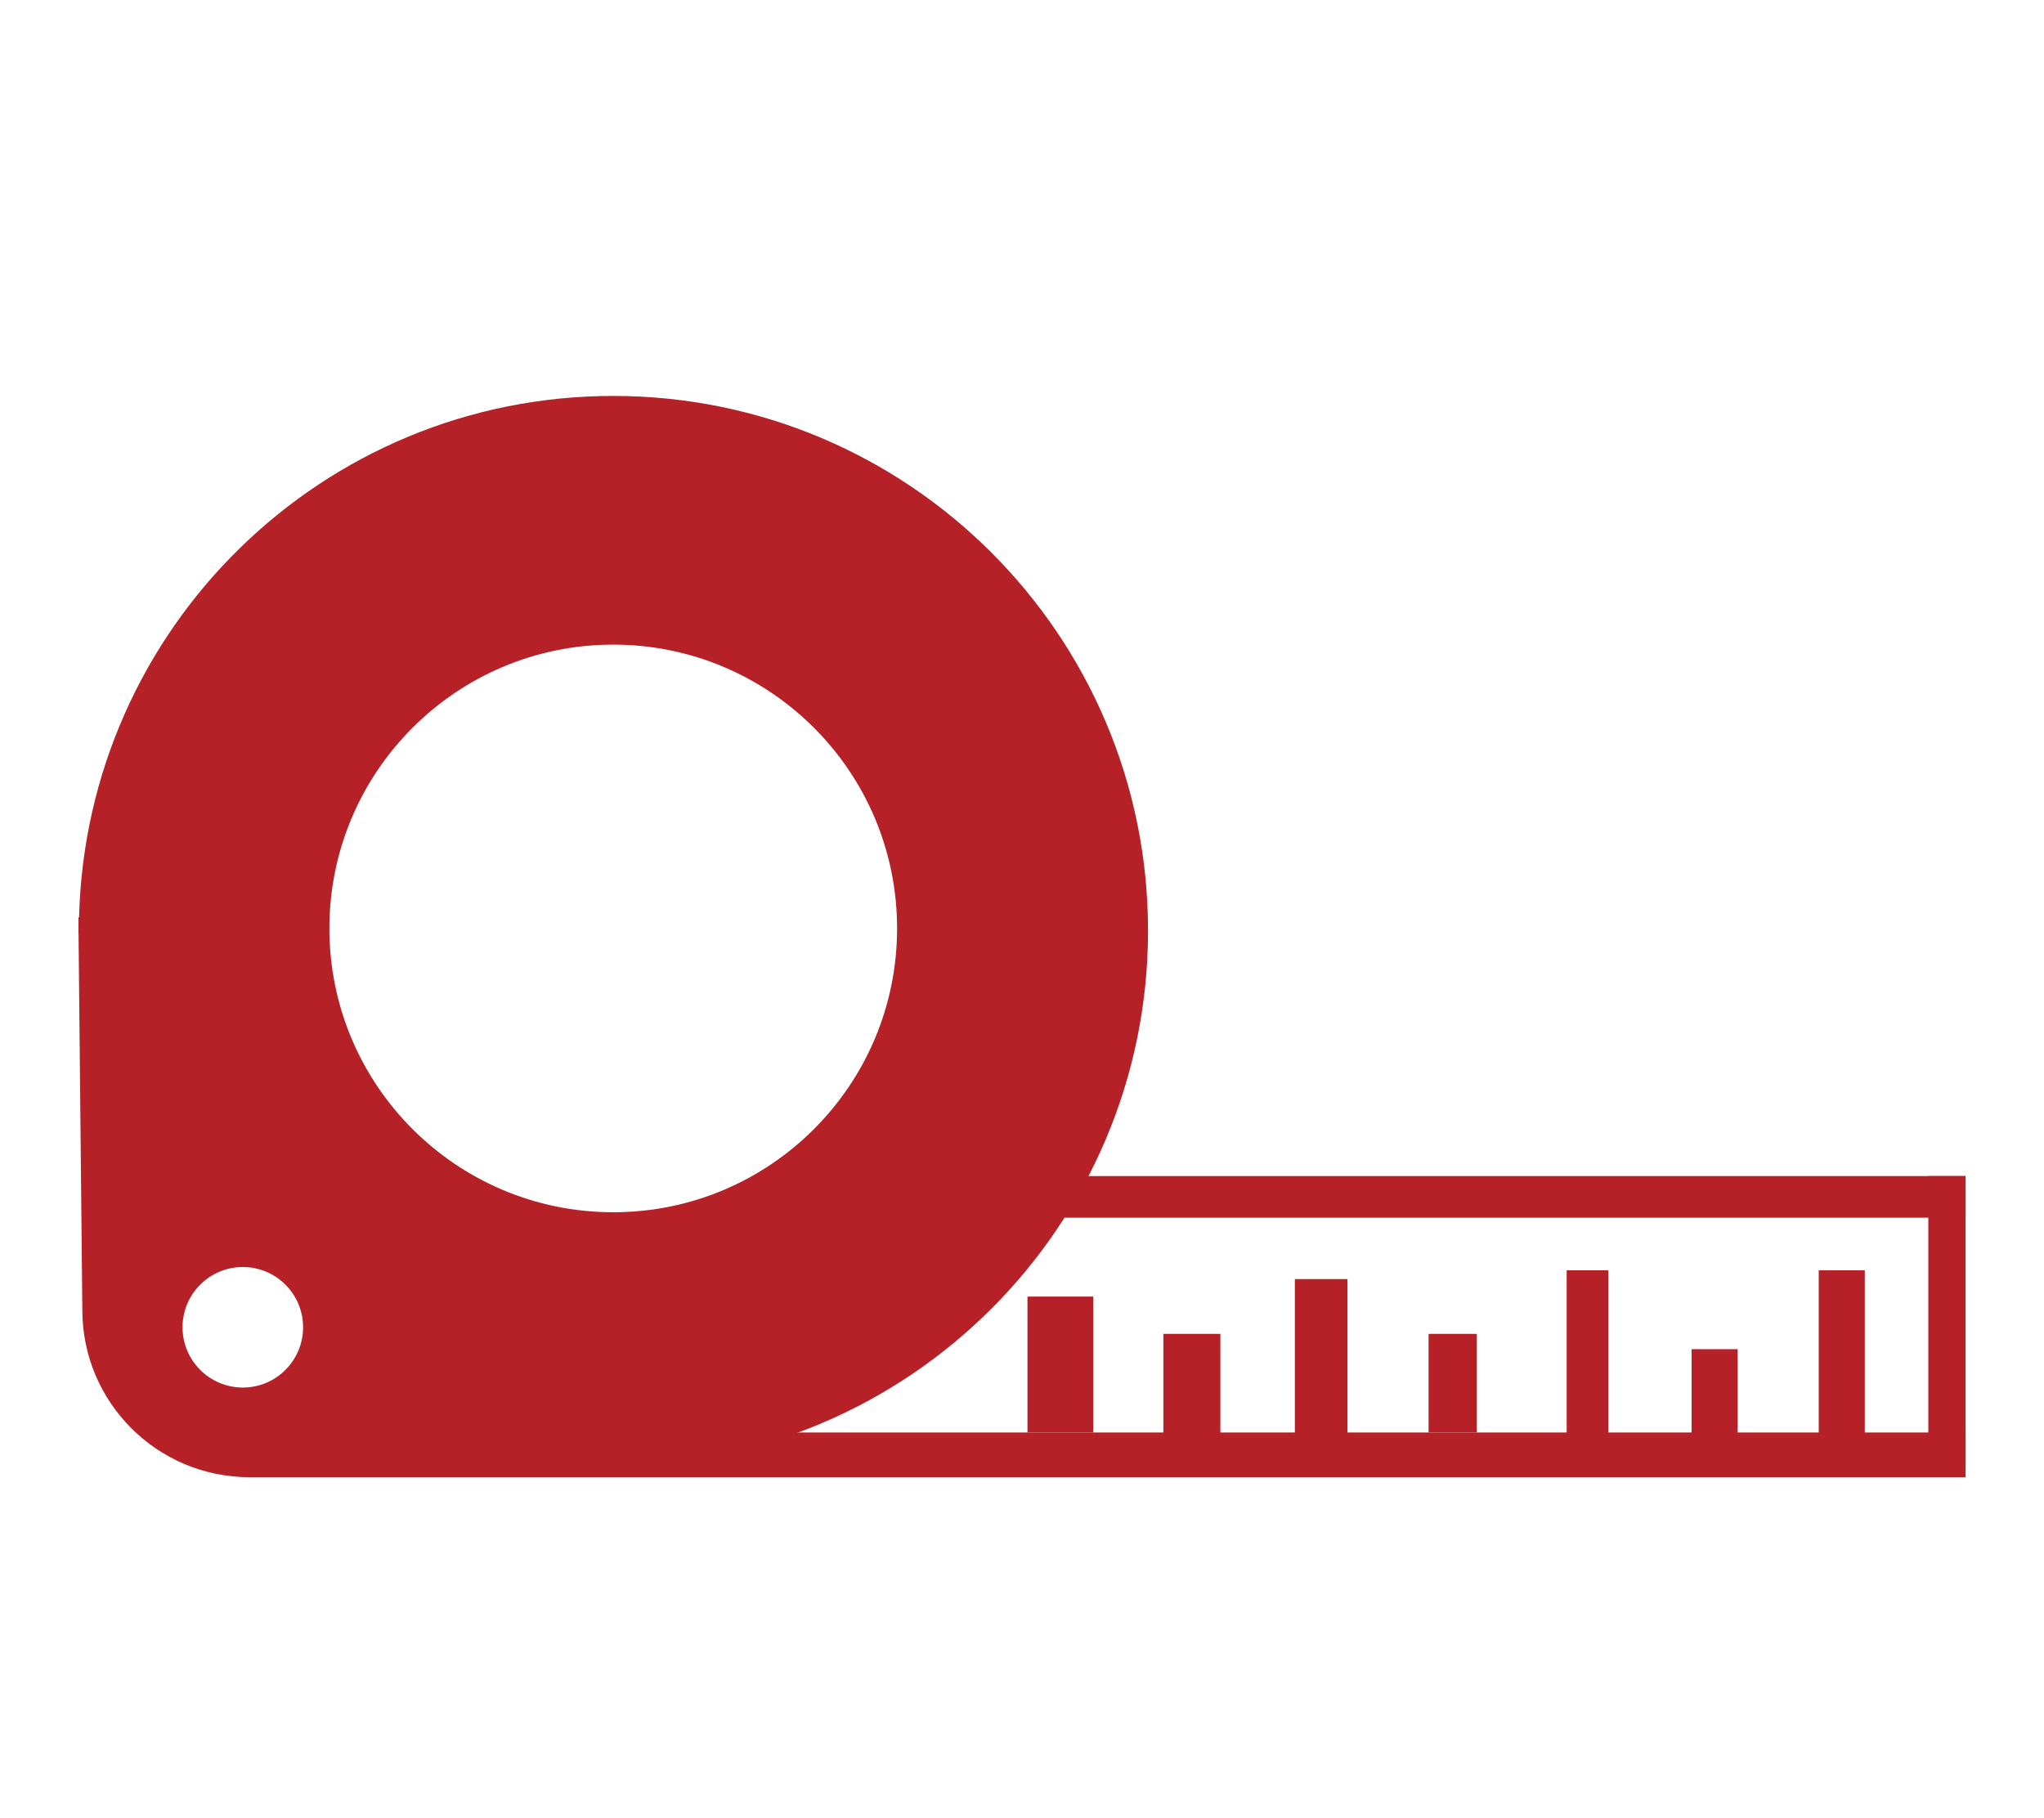
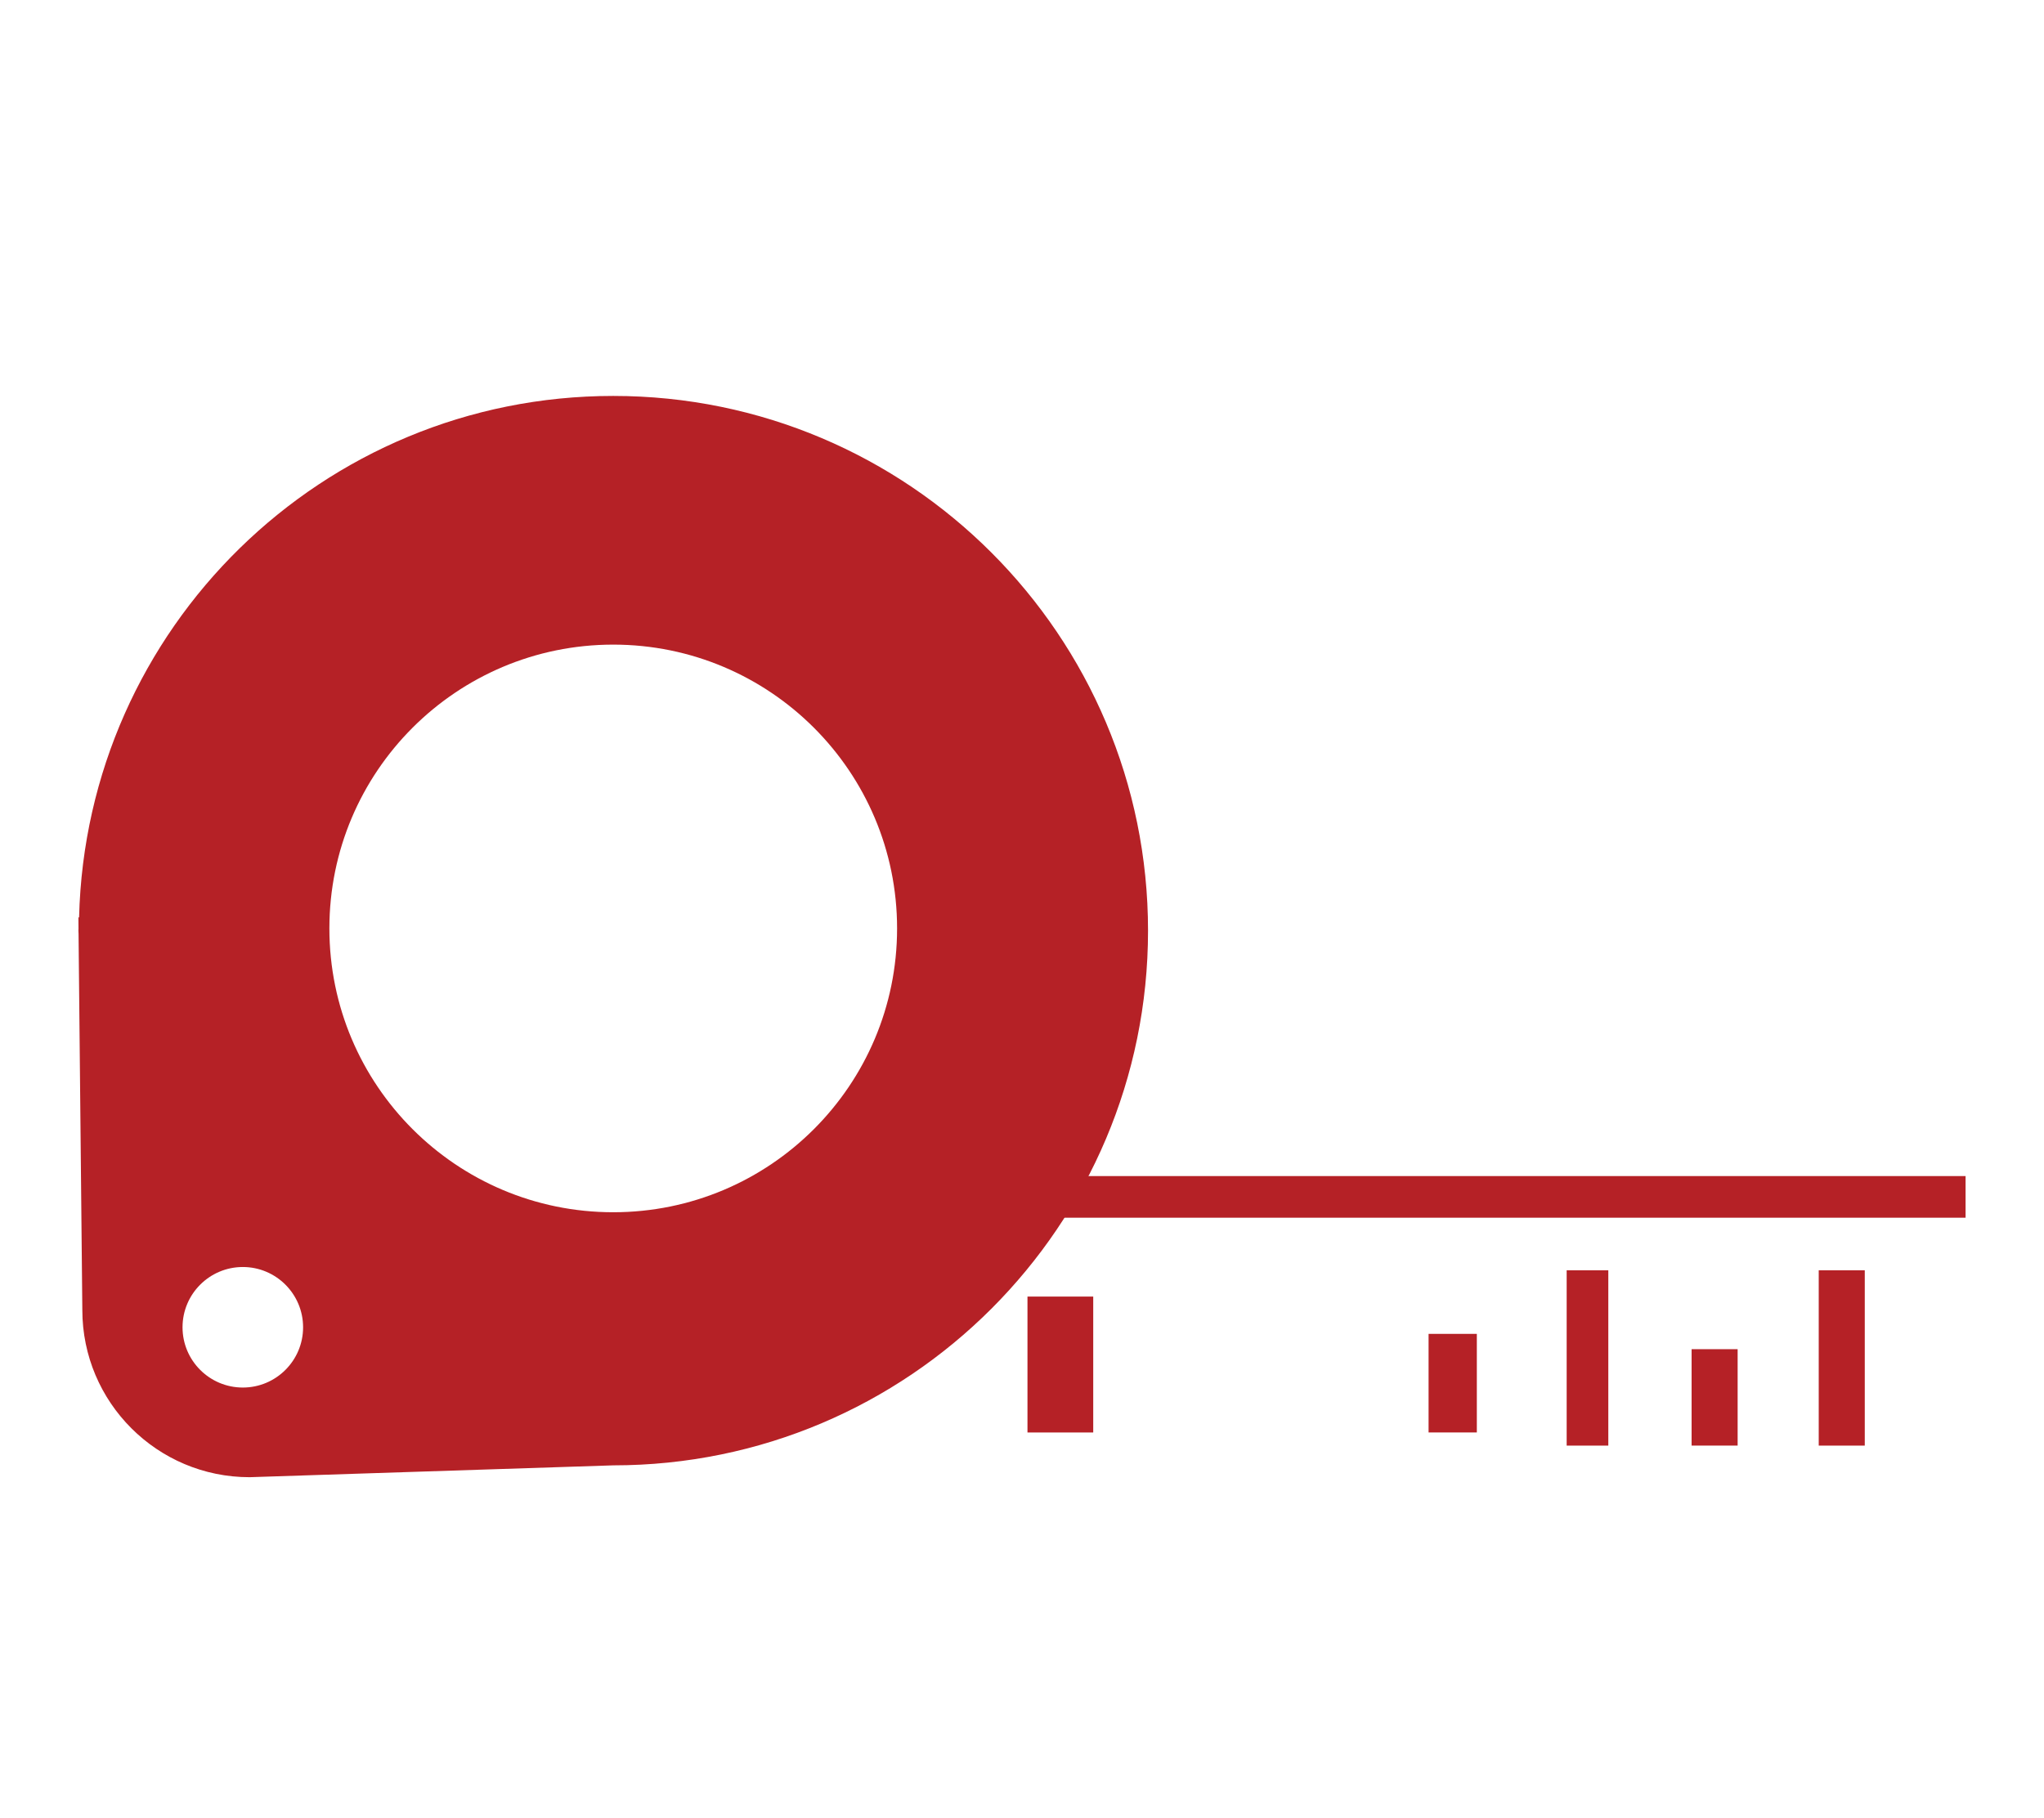
<svg xmlns="http://www.w3.org/2000/svg" version="1.1" id="Layer_1" x="0px" y="0px" width="72.989px" height="64.942px" viewBox="0 0 72.989 64.942" enable-background="new 0 0 72.989 64.942" xml:space="preserve">
  <g>
    <path fill="#B52126" d="M21.898,14.141c-10.387,0-18.819,8.297-19.074,18.622l-0.024,0.005l0.003,0.393   c0,0.026-0.003,0.051-0.003,0.077c0,0.039,0.005,0.076,0.005,0.115L2.94,46.787c0,3.298,2.675,5.972,5.973,5.972l12.985-0.423   c10.547,0,19.097-8.55,19.097-19.097S32.445,14.141,21.898,14.141z M8.671,49.557c-1.189,0-2.153-0.964-2.153-2.152   s0.964-2.153,2.153-2.153c1.188,0,2.152,0.965,2.152,2.153S9.859,49.557,8.671,49.557z M21.898,43.296   c-5.597,0-10.136-4.539-10.136-10.137c0-5.597,4.539-10.136,10.136-10.136s10.136,4.539,10.136,10.136   C32.034,38.757,27.495,43.296,21.898,43.296z" />
-     <rect x="8.913" y="51.162" fill="#B52126" width="61.275" height="1.597" />
    <rect x="37.551" y="42.004" fill="#B52126" width="32.637" height="1.487" />
-     <rect x="68.858" y="42.004" fill="#B52126" width="1.33" height="10.409" />
    <rect x="64.945" y="45.37" fill="#B52126" width="1.644" height="6.261" />
    <rect x="60.405" y="48.187" fill="#B52126" width="1.644" height="3.443" />
    <rect x="55.944" y="45.37" fill="#B52126" width="1.487" height="6.261" />
    <rect x="51.013" y="47.64" fill="#B52126" width="1.723" height="3.521" />
-     <rect x="46.238" y="45.683" fill="#B52126" width="1.879" height="5.947" />
-     <rect x="41.542" y="47.64" fill="#B52126" width="2.036" height="3.99" />
    <rect x="36.69" y="46.308" fill="#B52126" width="2.348" height="4.854" />
  </g>
</svg>